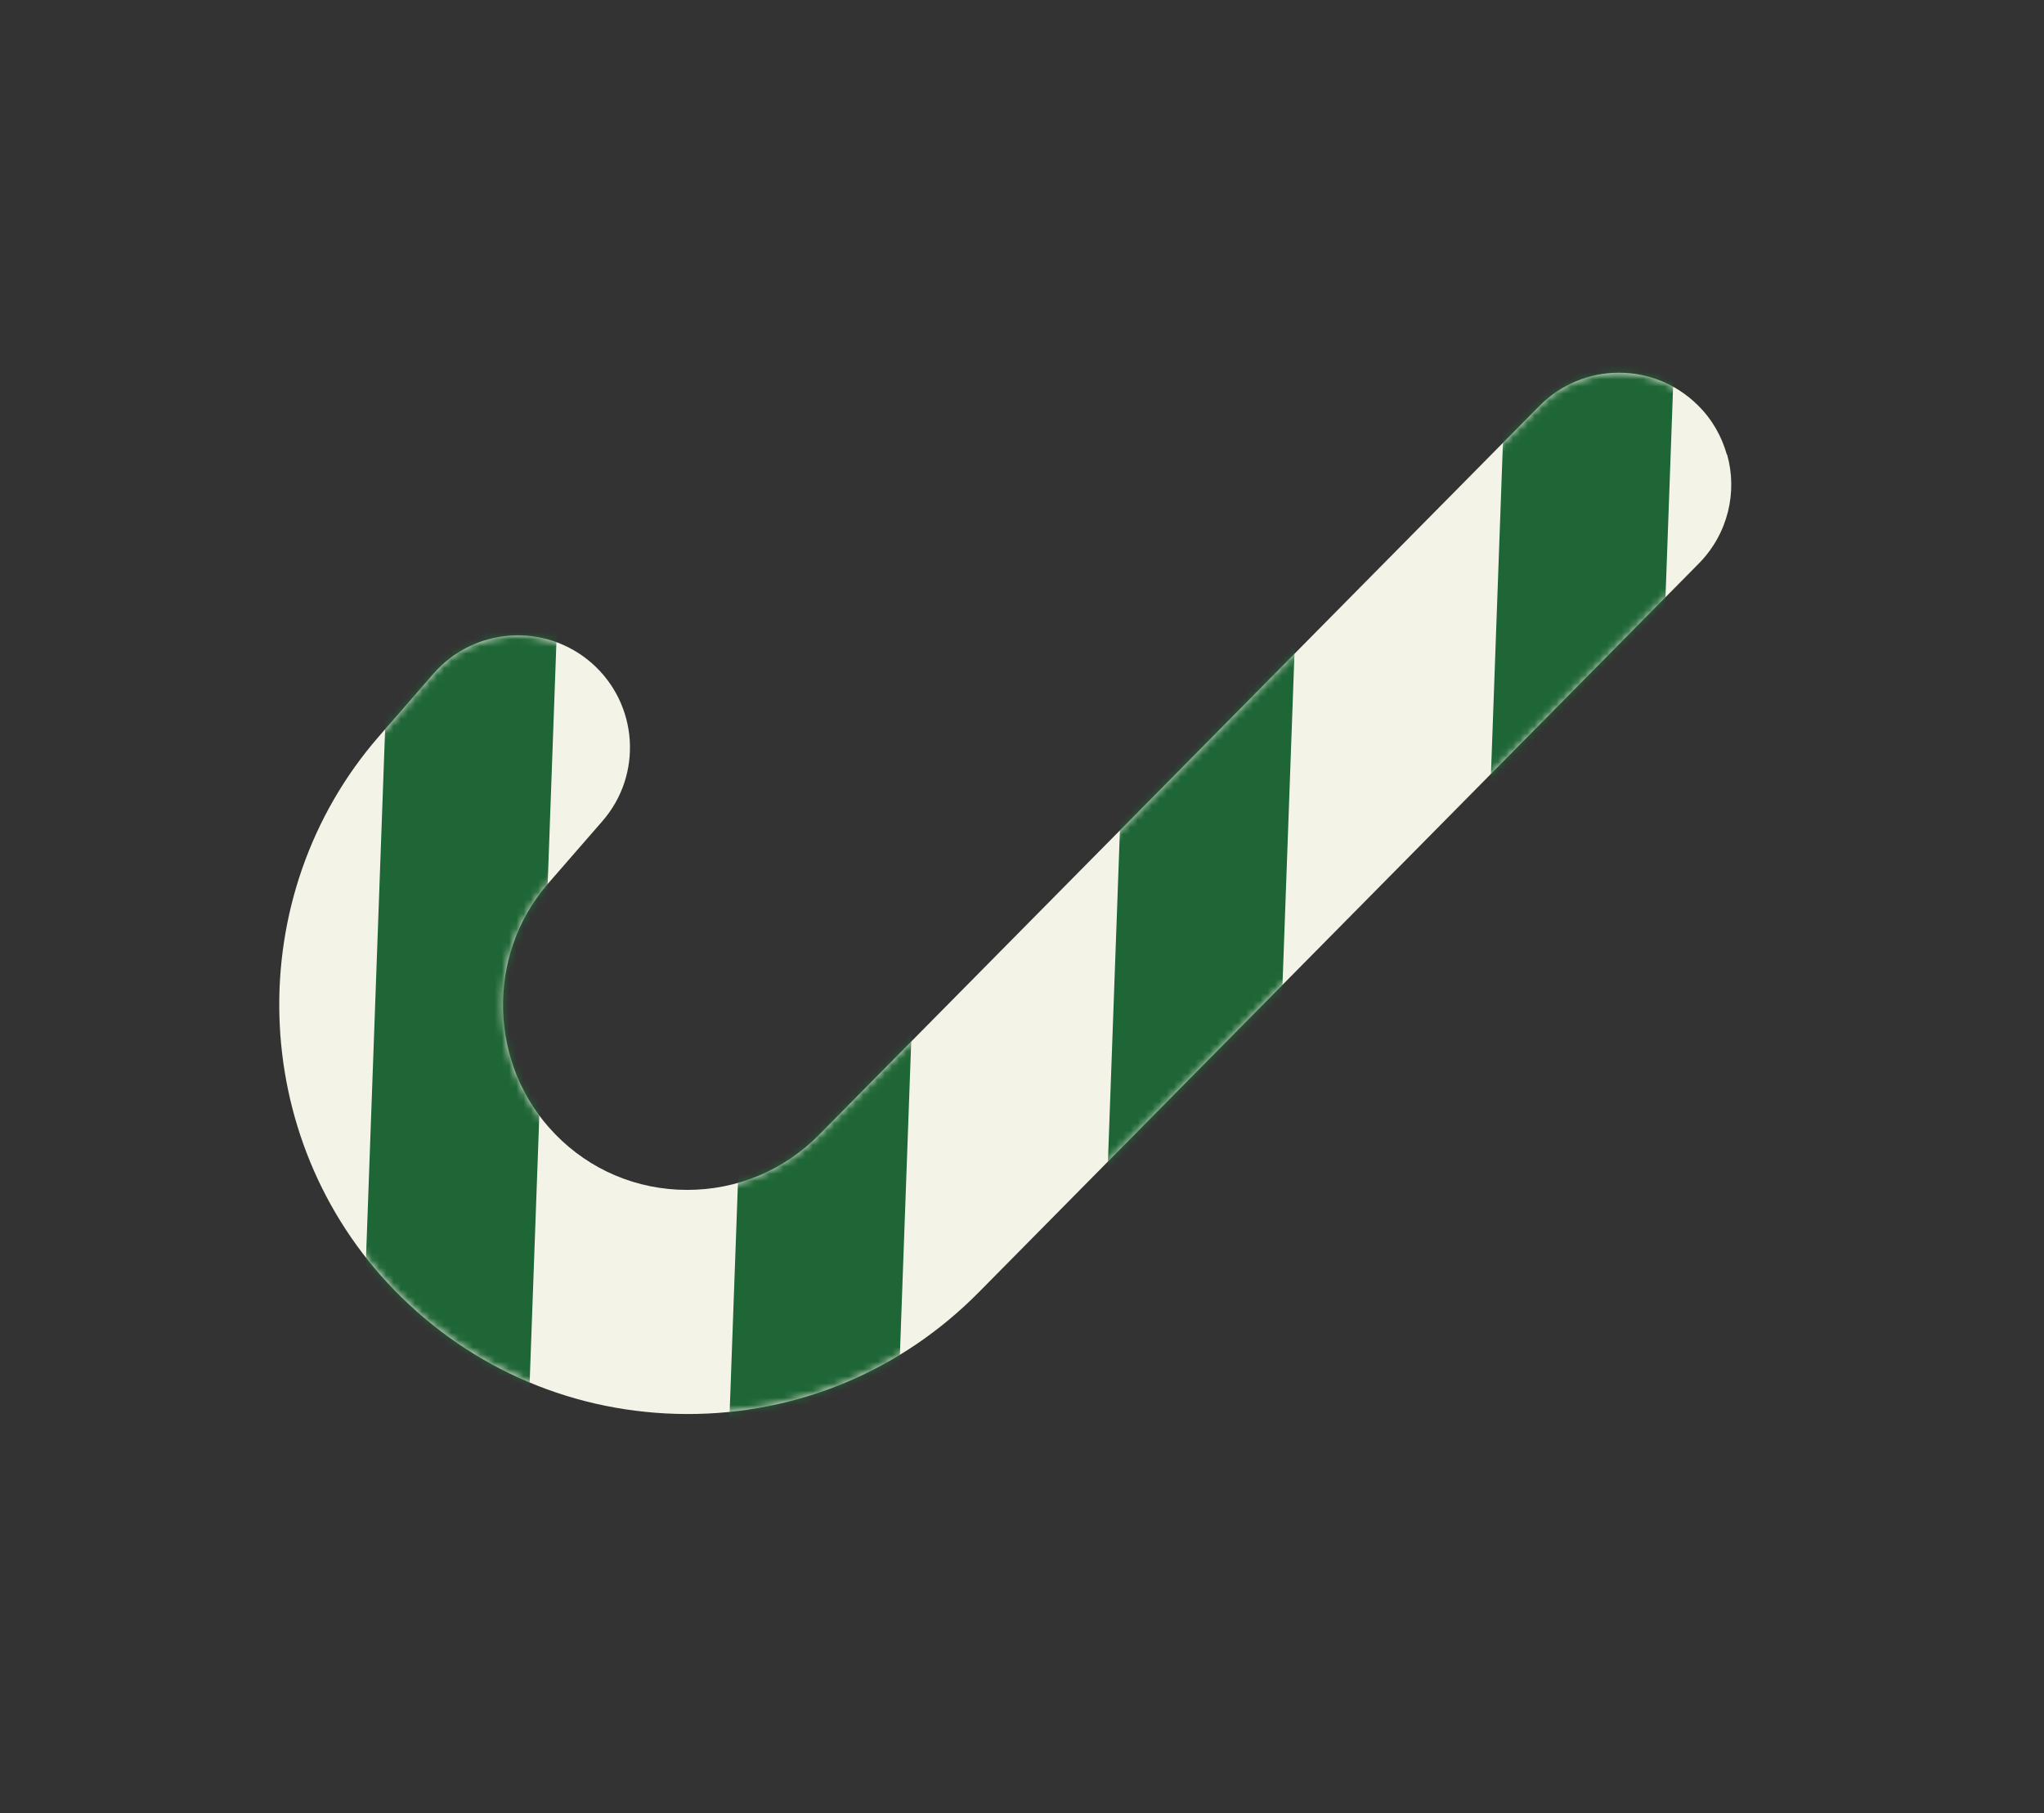
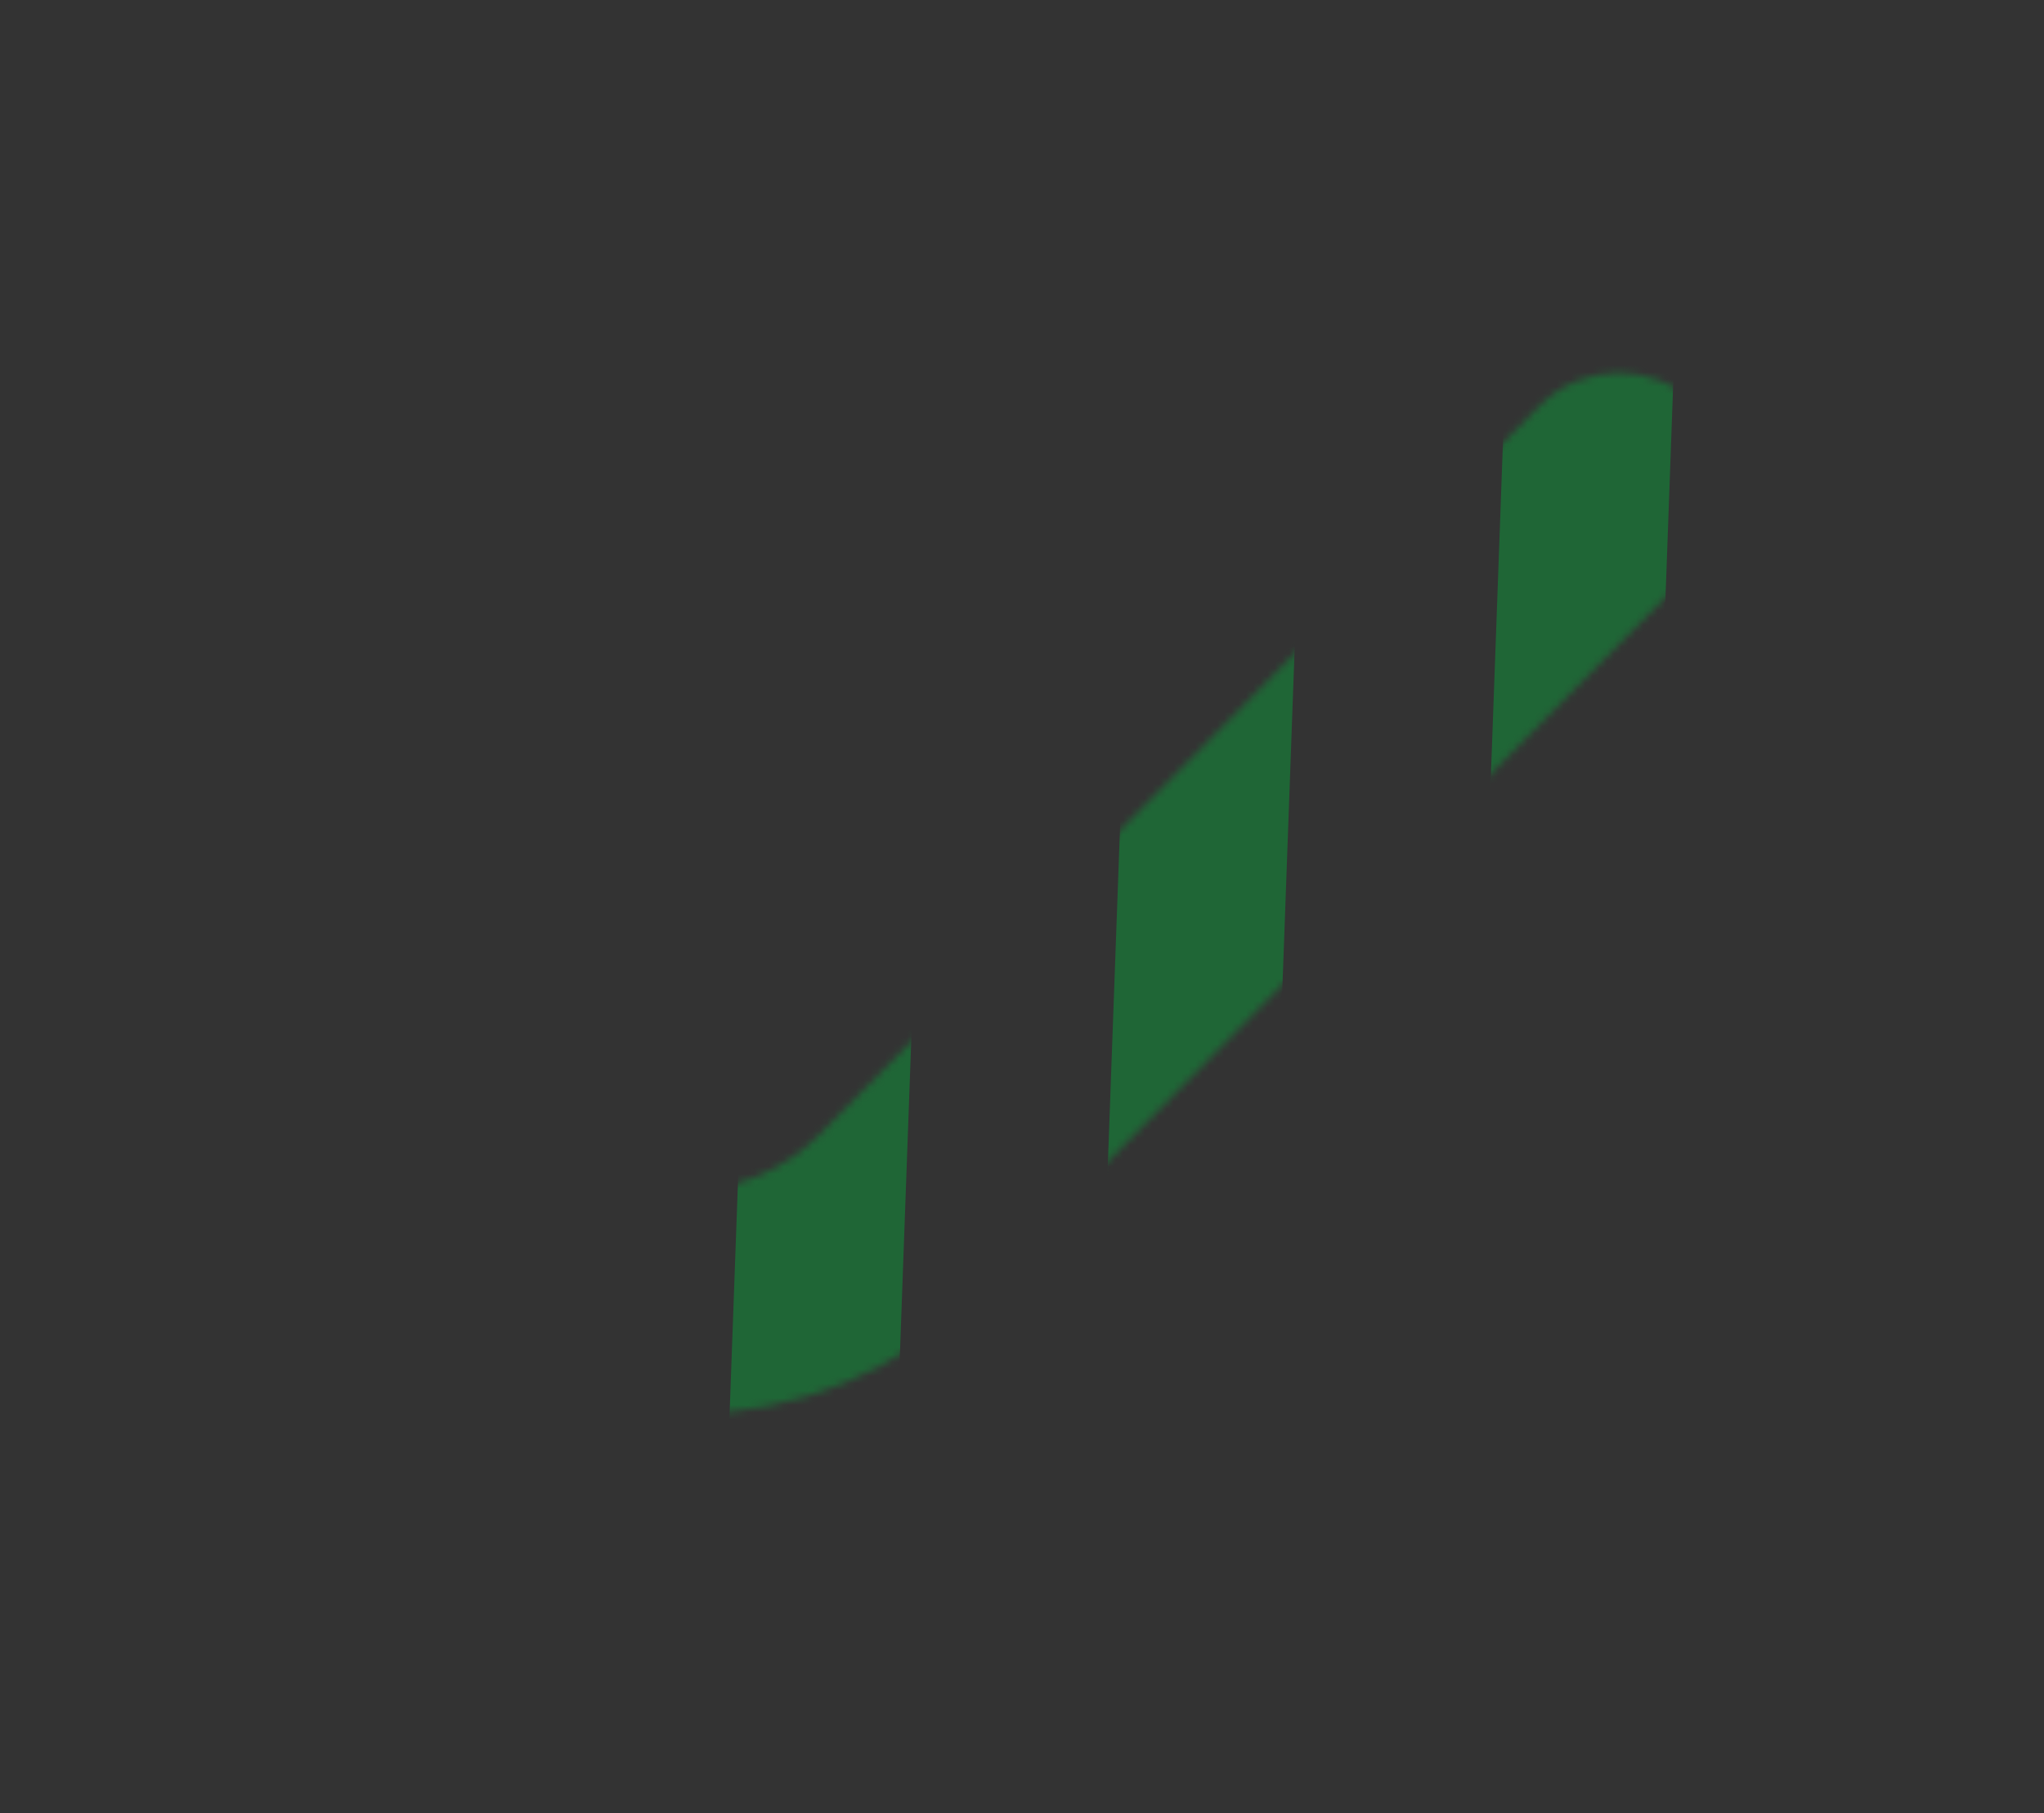
<svg xmlns="http://www.w3.org/2000/svg" width="283" height="251" viewBox="0 0 283 251" fill="none">
  <rect x="0" y="0" width="283" height="251" fill="#333333" stroke="none" />
-   <path d="M239.091 62.936C238.383 60.413 237.054 58.036 235.057 56.08C228.953 50.049 219.149 50.108 213.118 56.212L113.413 157.073C108.523 162.02 102.022 164.726 95.1 164.711C88.149 164.695 81.666 161.95 76.847 156.977C67.64 147.515 67.199 132.297 75.881 122.308L83.41 113.66C89.033 107.195 88.36 97.415 81.897 91.762C75.433 86.139 65.622 86.81 59.999 93.275L52.47 101.923C33.269 123.965 34.201 157.651 54.608 178.593C65.317 189.584 79.656 195.675 95.028 195.735C110.37 195.79 124.756 189.788 135.546 178.853L235.222 77.989C239.264 73.881 240.59 68.079 239.122 62.907L239.091 62.936Z" fill="#F3F3E7" />
  <mask id="mask0_114_2" style="mask-type:luminance" maskUnits="userSpaceOnUse" x="38" y="51" width="202" height="145">
    <path d="M239.091 62.936C238.383 60.413 237.054 58.036 235.057 56.08C228.953 50.049 219.149 50.108 213.118 56.212L113.413 157.073C108.523 162.02 102.022 164.726 95.1 164.711C88.149 164.695 81.666 161.95 76.847 156.977C67.64 147.515 67.199 132.297 75.881 122.308L83.41 113.66C89.033 107.195 88.36 97.415 81.897 91.762C75.433 86.139 65.622 86.81 59.999 93.275L52.47 101.923C33.269 123.965 34.201 157.651 54.608 178.593C65.317 189.584 79.656 195.675 95.028 195.735C110.37 195.79 124.756 189.788 135.546 178.853L235.222 77.989C239.264 73.881 240.59 68.079 239.122 62.907L239.091 62.936Z" fill="white" />
  </mask>
  <g mask="url(#mask0_114_2)">
-     <path d="M54.231 75.778L77.483 76.619L71.88 231.594L48.627 230.752L54.231 75.778Z" fill="#1F6636" />
    <path d="M106.283 50.012L129.535 50.852L123.932 205.826L100.68 204.987L106.283 50.012Z" fill="#1F6636" />
    <path d="M158.336 24.247L181.589 25.088L175.985 180.063L152.733 179.222L158.336 24.247Z" fill="#1F6636" />
    <path d="M210.358 -1.521L233.61 -0.68L228.006 154.295L204.755 153.455L210.358 -1.521Z" fill="#1F6636" />
  </g>
</svg>